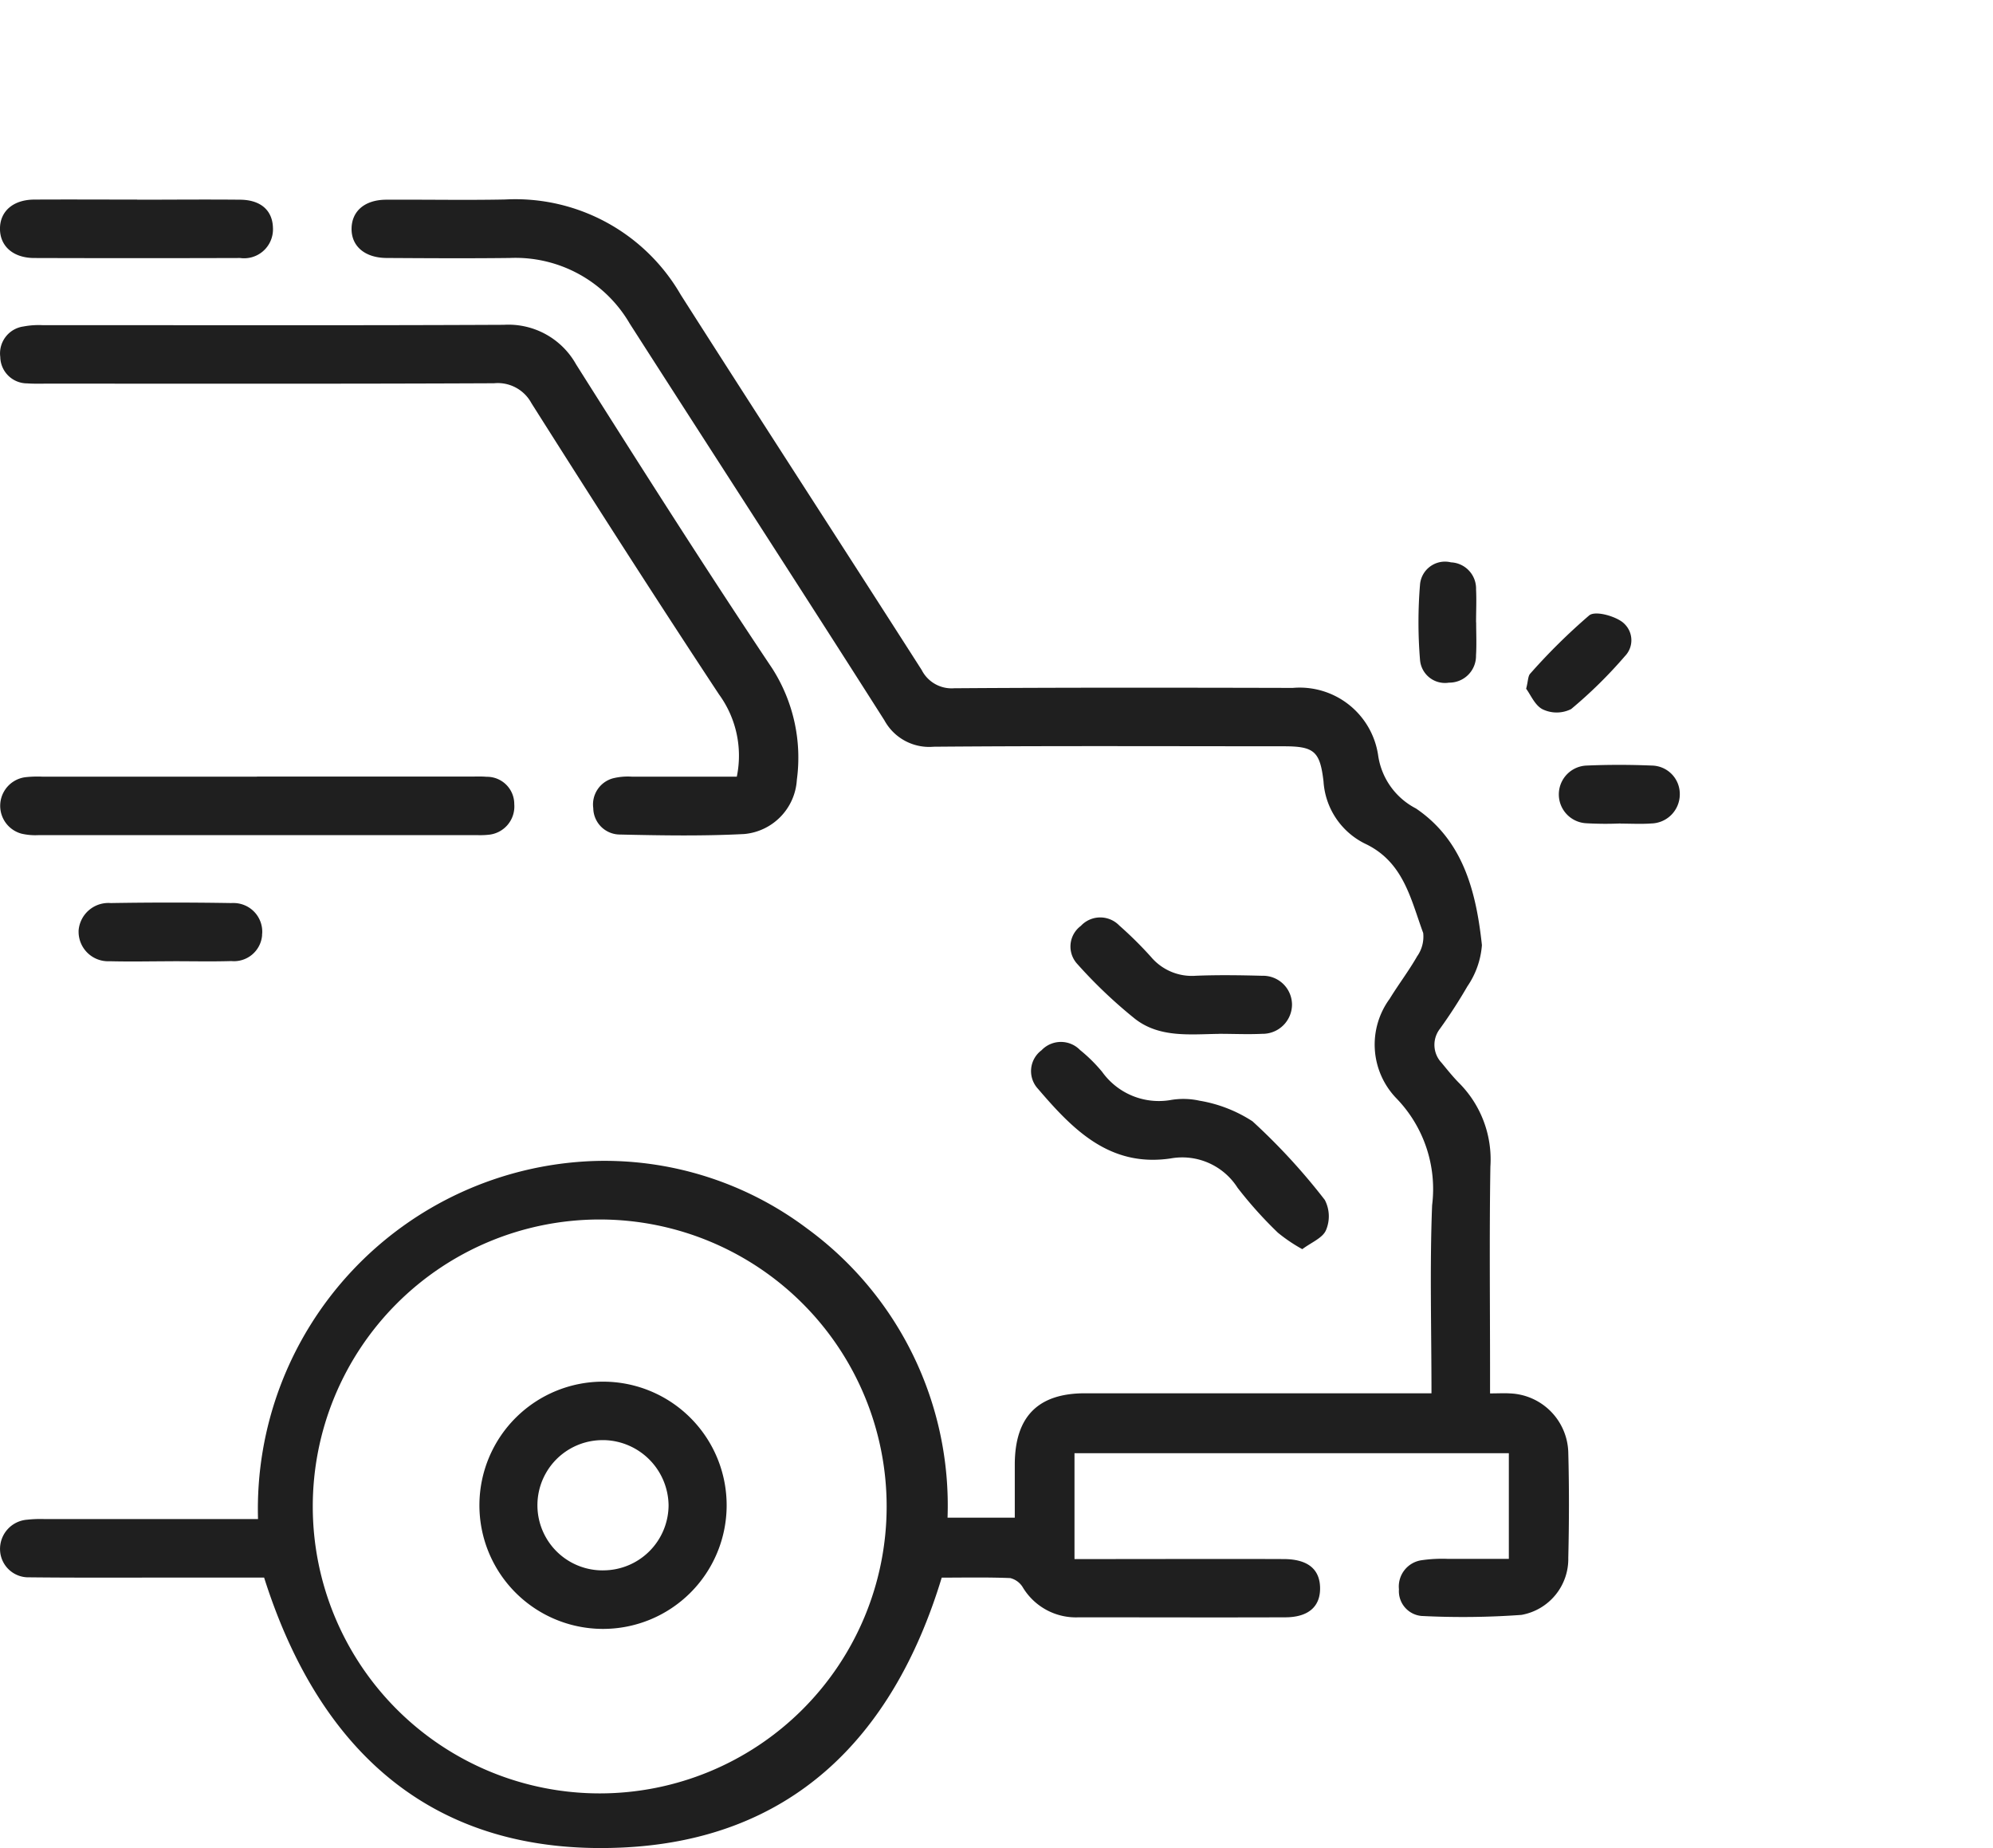
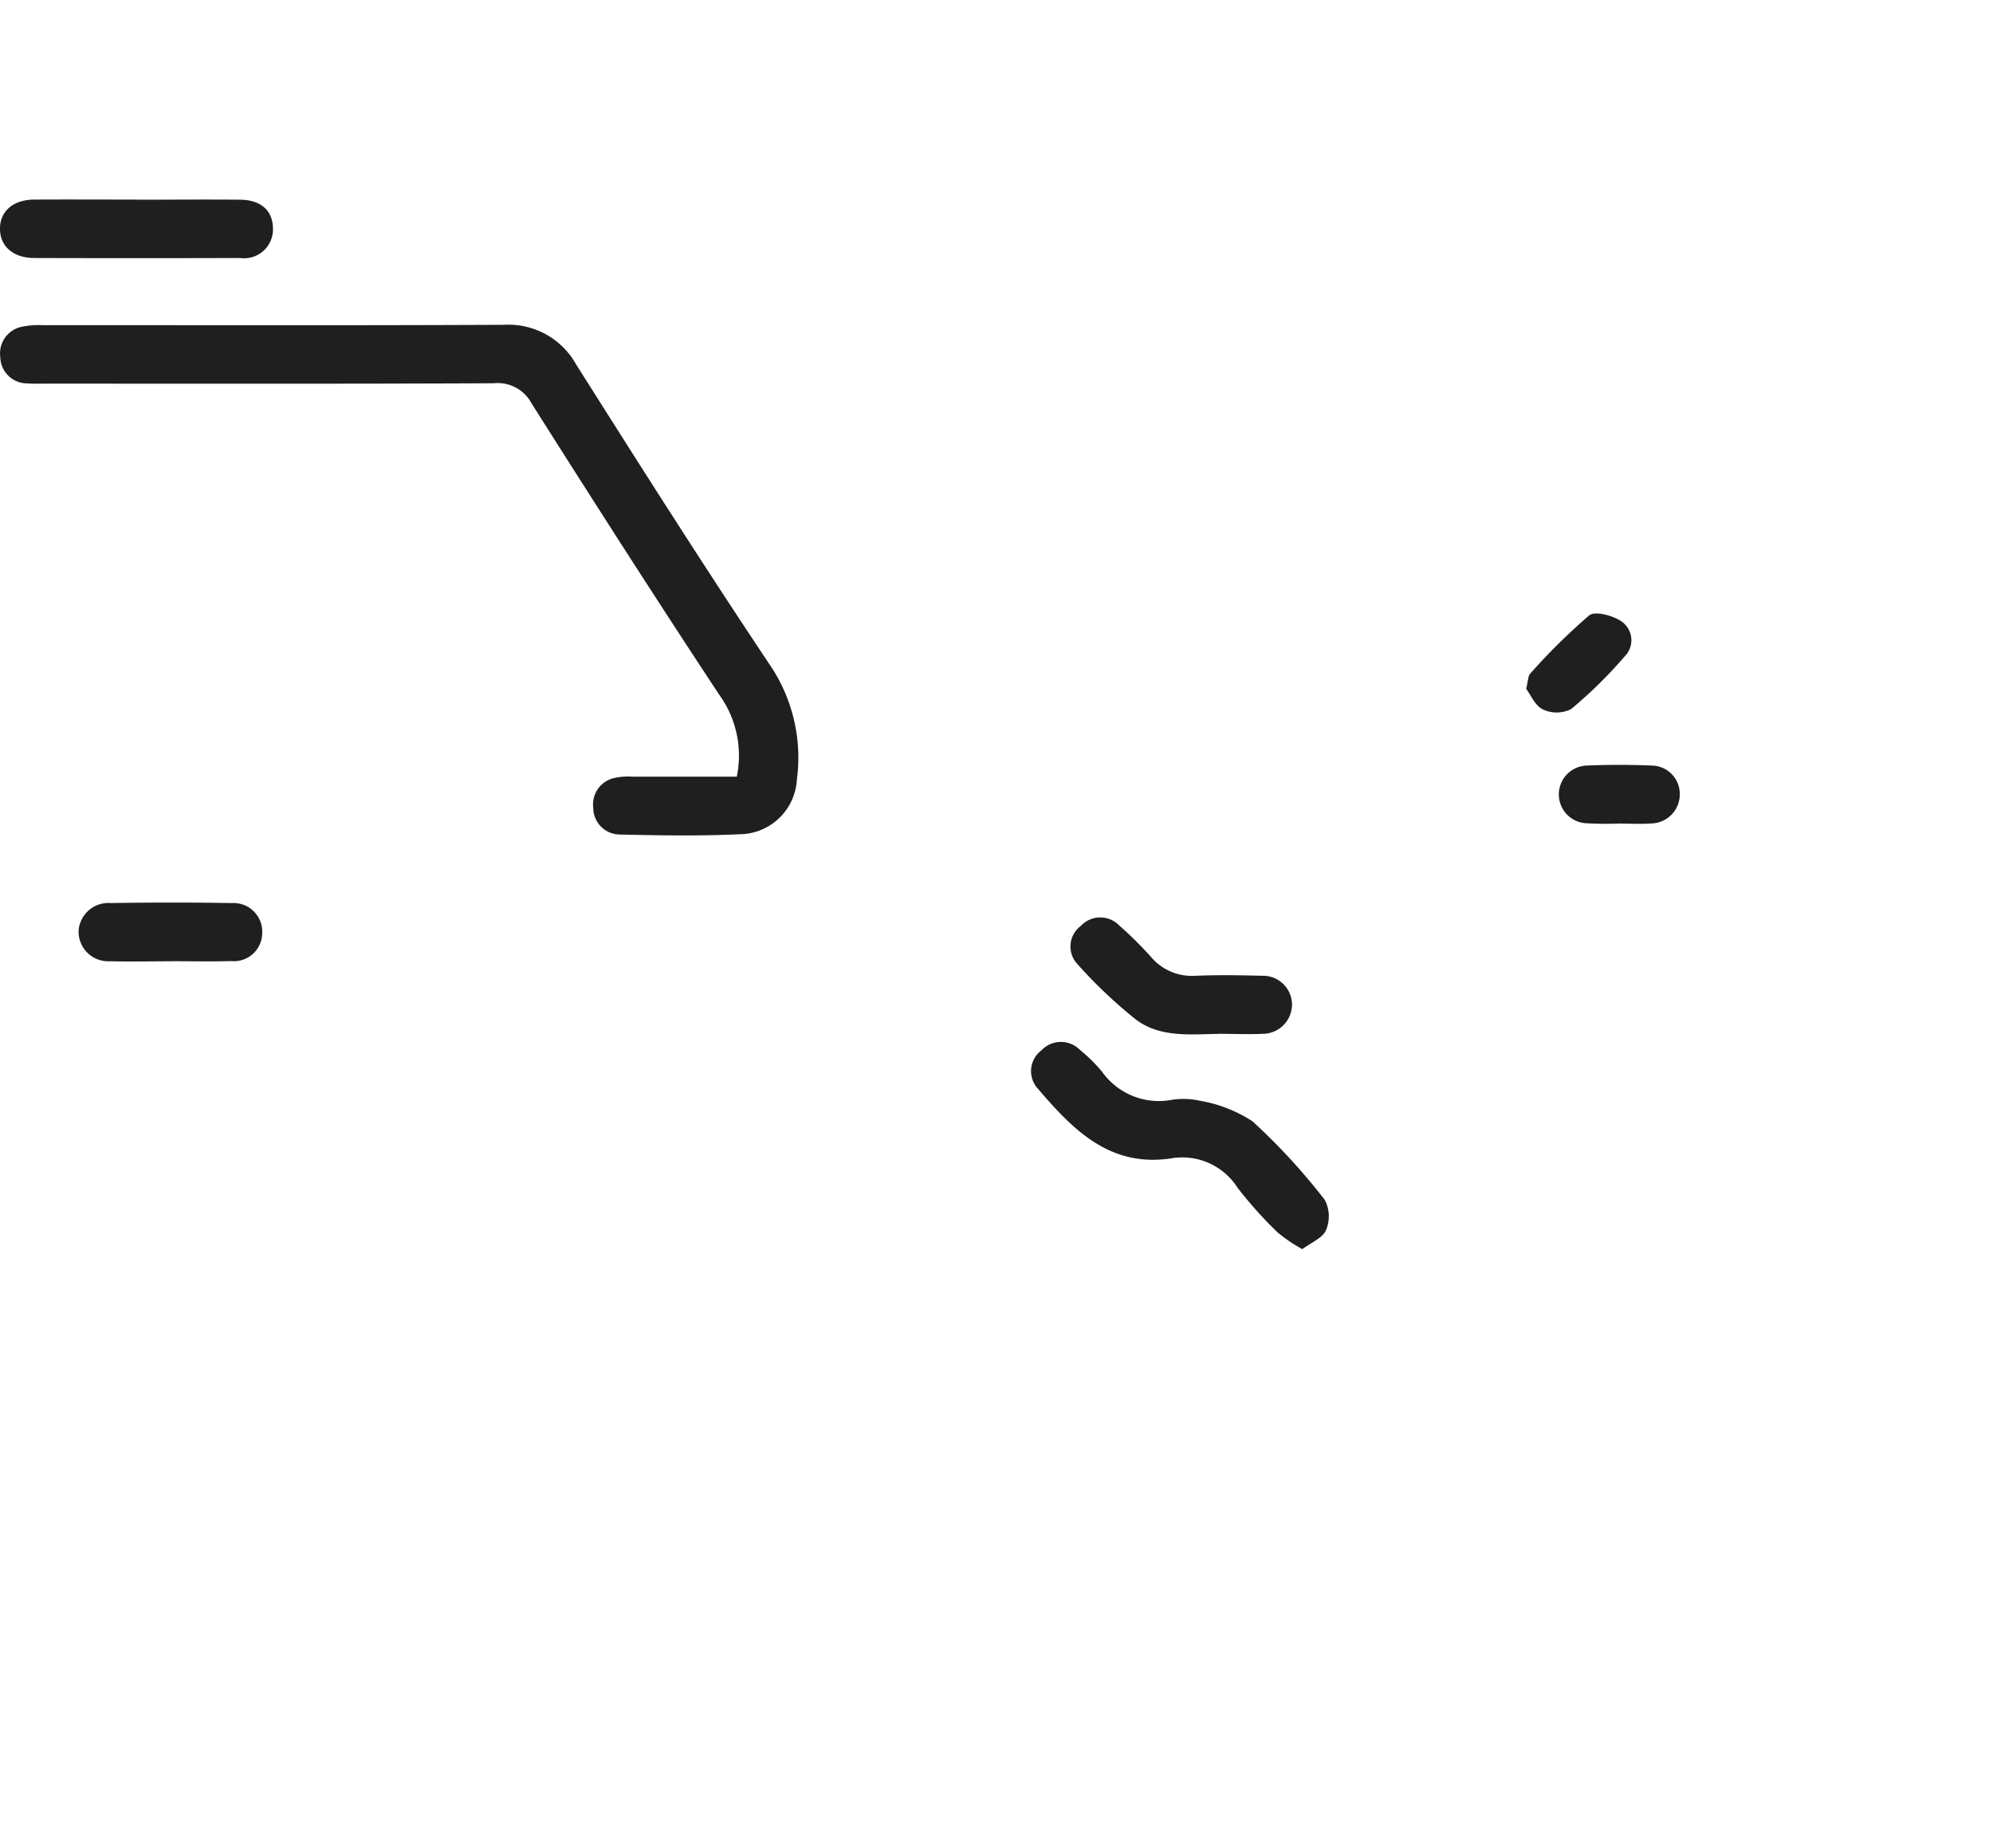
<svg xmlns="http://www.w3.org/2000/svg" id="Groupe_14491" data-name="Groupe 14491" width="82.078" height="76.106" viewBox="0 0 82.078 76.106">
  <defs>
    <clipPath id="clip-path">
      <rect id="Rectangle_7440" data-name="Rectangle 7440" width="82.078" height="76.106" fill="#1f1f1f" />
    </clipPath>
  </defs>
  <g id="Groupe_14445" data-name="Groupe 14445" transform="translate(0 0)" clip-path="url(#clip-path)">
-     <path id="Tracé_34405" data-name="Tracé 34405" d="M100.5,82.874H86.224c-1.937,0-2.882.962-2.891,2.917,0,.718,0,1.435,0,2.206H80.564a14.124,14.124,0,0,0-5.783-11.907,13.877,13.877,0,0,0-8.844-2.779A14.338,14.338,0,0,0,52.167,88.054h-8.79a5.026,5.026,0,0,0-.719.026,1.207,1.207,0,0,0-1.115,1.247,1.166,1.166,0,0,0,1.2,1.126h.016c1.95.021,3.9.01,5.851.011h3.808c2.289,7.223,7,11.438,14.658,11.121C74.058,101.3,78.3,97.13,80.324,90.466c.907,0,1.866-.021,2.823.018a.839.839,0,0,1,.522.391A2.551,2.551,0,0,0,85.963,92.1c2.832,0,5.664.01,8.5,0,.968,0,1.46-.447,1.443-1.226-.017-.763-.512-1.17-1.5-1.173-2.538-.01-5.075,0-7.614,0h-1V85.341h17.888v4.351c-.852,0-1.695,0-2.537,0a5.913,5.913,0,0,0-1.037.054,1.094,1.094,0,0,0-.952,1.2,1.026,1.026,0,0,0,.952,1.1l.018,0A33.512,33.512,0,0,0,104.2,92a2.339,2.339,0,0,0,1.928-2.347c.034-1.444.038-2.892,0-4.336a2.5,2.5,0,0,0-2.406-2.438c-.234-.015-.472,0-.816,0v-.911c0-2.811-.031-5.623.014-8.432a4.46,4.46,0,0,0-1.272-3.422c-.264-.264-.5-.561-.736-.847a1.077,1.077,0,0,1-.073-1.4,20.714,20.714,0,0,0,1.132-1.749,3.453,3.453,0,0,0,.6-1.7c-.235-2.176-.759-4.3-2.716-5.627a2.929,2.929,0,0,1-1.561-2.211,3.264,3.264,0,0,0-3.512-2.754c-4.649-.011-9.3-.018-13.946.014A1.382,1.382,0,0,1,79.5,53.09c-3.3-5.159-6.634-10.291-9.924-15.454a7.863,7.863,0,0,0-7.228-3.924c-1.629.033-3.26,0-4.89.009-.88,0-1.418.455-1.438,1.168-.021.74.543,1.232,1.458,1.232,1.684.01,3.367.02,5.05,0a5.446,5.446,0,0,1,4.95,2.707C70.969,44.274,74.49,49.7,77.963,55.16a2.1,2.1,0,0,0,2.028,1.088c4.81-.04,9.618-.019,14.427-.018,1.252,0,1.483.215,1.629,1.439a3.074,3.074,0,0,0,1.7,2.566c1.6.749,1.889,2.285,2.406,3.685a1.4,1.4,0,0,1-.25.959c-.342.6-.769,1.158-1.132,1.751a3.187,3.187,0,0,0,.262,4.081,5.368,5.368,0,0,1,1.487,4.419c-.1,2.536-.026,5.078-.026,7.746M66.26,75.717a11.817,11.817,0,1,1-.042,0h.042" transform="translate(-41.541 -25.497)" fill="#1f1f1f" />
    <path id="Tracé_34406" data-name="Tracé 34406" d="M111.546,58.772h-4.313a2.56,2.56,0,0,0-.792.066,1.115,1.115,0,0,0-.815,1.232,1.1,1.1,0,0,0,1.095,1.084c1.708.038,3.42.068,5.124-.021a2.384,2.384,0,0,0,2.165-2.234A6.814,6.814,0,0,0,113,54.32c-2.763-4.13-5.427-8.327-8.082-12.528a3.193,3.193,0,0,0-2.975-1.629c-6.328.03-12.656.012-18.984.015a3.357,3.357,0,0,0-.8.054,1.118,1.118,0,0,0-.954,1.261l0,.022a1.106,1.106,0,0,0,1.109,1.06c.265.02.533.011.8.011,6.141,0,12.282.012,18.425-.016a1.574,1.574,0,0,1,1.541.822c2.543,4.019,5.106,8.025,7.725,11.993a4.283,4.283,0,0,1,.732,3.387" transform="translate(-81.193 -26.787)" fill="#1f1f1f" />
-     <path id="Tracé_34407" data-name="Tracé 34407" d="M106.384,63.416H97.57a4.512,4.512,0,0,0-.72.021,1.188,1.188,0,0,0-.159,2.326,2.521,2.521,0,0,0,.714.059q9.015,0,18.029,0a3.435,3.435,0,0,0,.48-.014,1.169,1.169,0,0,0,1.068-1.26l0-.012a1.123,1.123,0,0,0-1.131-1.116h-.01c-.212-.019-.427-.009-.641-.009h-8.814" transform="translate(-95.803 -31.431)" fill="#1f1f1f" />
    <path id="Tracé_34408" data-name="Tracé 34408" d="M65.064,85.6c.371-.278.838-.459.976-.78a1.459,1.459,0,0,0-.047-1.248,25.6,25.6,0,0,0-2.979-3.239,5.731,5.731,0,0,0-2.181-.848,3.088,3.088,0,0,0-1.2-.026,2.869,2.869,0,0,1-2.809-1.16,6.377,6.377,0,0,0-.91-.9,1.1,1.1,0,0,0-1.555-.024l-.036.036a1.07,1.07,0,0,0-.142,1.585c1.433,1.674,2.948,3.239,5.461,2.867A2.7,2.7,0,0,1,62.4,83.071a16.992,16.992,0,0,0,1.66,1.849,6.637,6.637,0,0,0,1,.676" transform="translate(-11.433 -34.157)" fill="#1f1f1f" />
    <path id="Tracé_34409" data-name="Tracé 34409" d="M113.887,33.719c-1.415,0-2.83-.008-4.245,0-.866.006-1.408.482-1.408,1.2s.54,1.2,1.4,1.206q4.245.013,8.492,0a1.189,1.189,0,0,0,1.34-1.017,1.168,1.168,0,0,0,.01-.224c-.018-.718-.5-1.152-1.349-1.16-1.416-.014-2.831,0-4.246,0" transform="translate(-108.235 -25.5)" fill="#1f1f1f" />
    <path id="Tracé_34410" data-name="Tracé 34410" d="M61.925,75.452c.587,0,1.174.028,1.761,0a1.211,1.211,0,0,0,1.232-1.191v-.019a1.194,1.194,0,0,0-1.207-1.181h-.043c-.905-.024-1.813-.037-2.718,0a2.2,2.2,0,0,1-1.838-.775,15.8,15.8,0,0,0-1.306-1.293,1.091,1.091,0,0,0-1.542-.029l-.046.046A1.057,1.057,0,0,0,56,72.484a.985.985,0,0,0,.083.1,19.834,19.834,0,0,0,2.371,2.252c1.014.789,2.27.632,3.468.618" transform="translate(-11.709 -32.878)" fill="#1f1f1f" />
    <path id="Tracé_34411" data-name="Tracé 34411" d="M112.68,72.311c.8,0,1.6.018,2.4-.006a1.162,1.162,0,0,0,1.266-1.048c0-.034,0-.068.006-.1a1.182,1.182,0,0,0-1.12-1.241,1.019,1.019,0,0,0-.156,0q-2.481-.041-4.962,0a1.231,1.231,0,0,0-1.324,1.132c0,.025,0,.05,0,.074a1.217,1.217,0,0,0,1.243,1.191c.03,0,.061,0,.09,0,.853.02,1.708,0,2.562,0" transform="translate(-105.553 -32.727)" fill="#1f1f1f" />
    <path id="Tracé_34412" data-name="Tracé 34412" d="M38.369,65.228c.426,0,.852.025,1.275-.006a1.2,1.2,0,0,0,1.168-1.184,1.169,1.169,0,0,0-1.139-1.2h0c-.9-.038-1.808-.039-2.71,0a1.189,1.189,0,0,0-.023,2.374,13.825,13.825,0,0,0,1.434.01Z" transform="translate(28.367 -31.311)" fill="#1f1f1f" />
-     <path id="Tracé_34413" data-name="Tracé 34413" d="M48.686,54.85c0-.452.022-.906,0-1.356a1.082,1.082,0,0,0-1.034-1.115,1.032,1.032,0,0,0-1.248.755.991.991,0,0,0-.026.161,18.915,18.915,0,0,0,0,3.1,1.031,1.031,0,0,0,1.108.948.71.71,0,0,0,.082-.01,1.1,1.1,0,0,0,1.116-1.09c0-.012,0-.023,0-.035.028-.451.006-.9.006-1.357" transform="translate(12.103 -29.221)" fill="#1f1f1f" />
    <path id="Tracé_34414" data-name="Tracé 34414" d="M38.327,58.118c.183.243.363.694.686.851a1.331,1.331,0,0,0,1.168-.013,18.816,18.816,0,0,0,2.212-2.177.939.939,0,0,0-.014-1.328.811.811,0,0,0-.118-.1c-.351-.246-1.094-.446-1.336-.253A24.878,24.878,0,0,0,38.5,57.492c-.1.1-.087.3-.172.626" transform="translate(24.524 -29.756)" fill="#1f1f1f" />
-     <path id="Tracé_34415" data-name="Tracé 34415" d="M89.959,104.731a5.091,5.091,0,1,0-5.074-5.13,5.09,5.09,0,0,0,5.074,5.13m.01-2.41a2.682,2.682,0,0,1-.026-5.364c.03,0,.061,0,.091,0a2.72,2.72,0,0,1,2.641,2.678,2.693,2.693,0,0,1-2.7,2.685h0" transform="translate(-65.141 -37.651)" fill="#1f1f1f" />
  </g>
</svg>